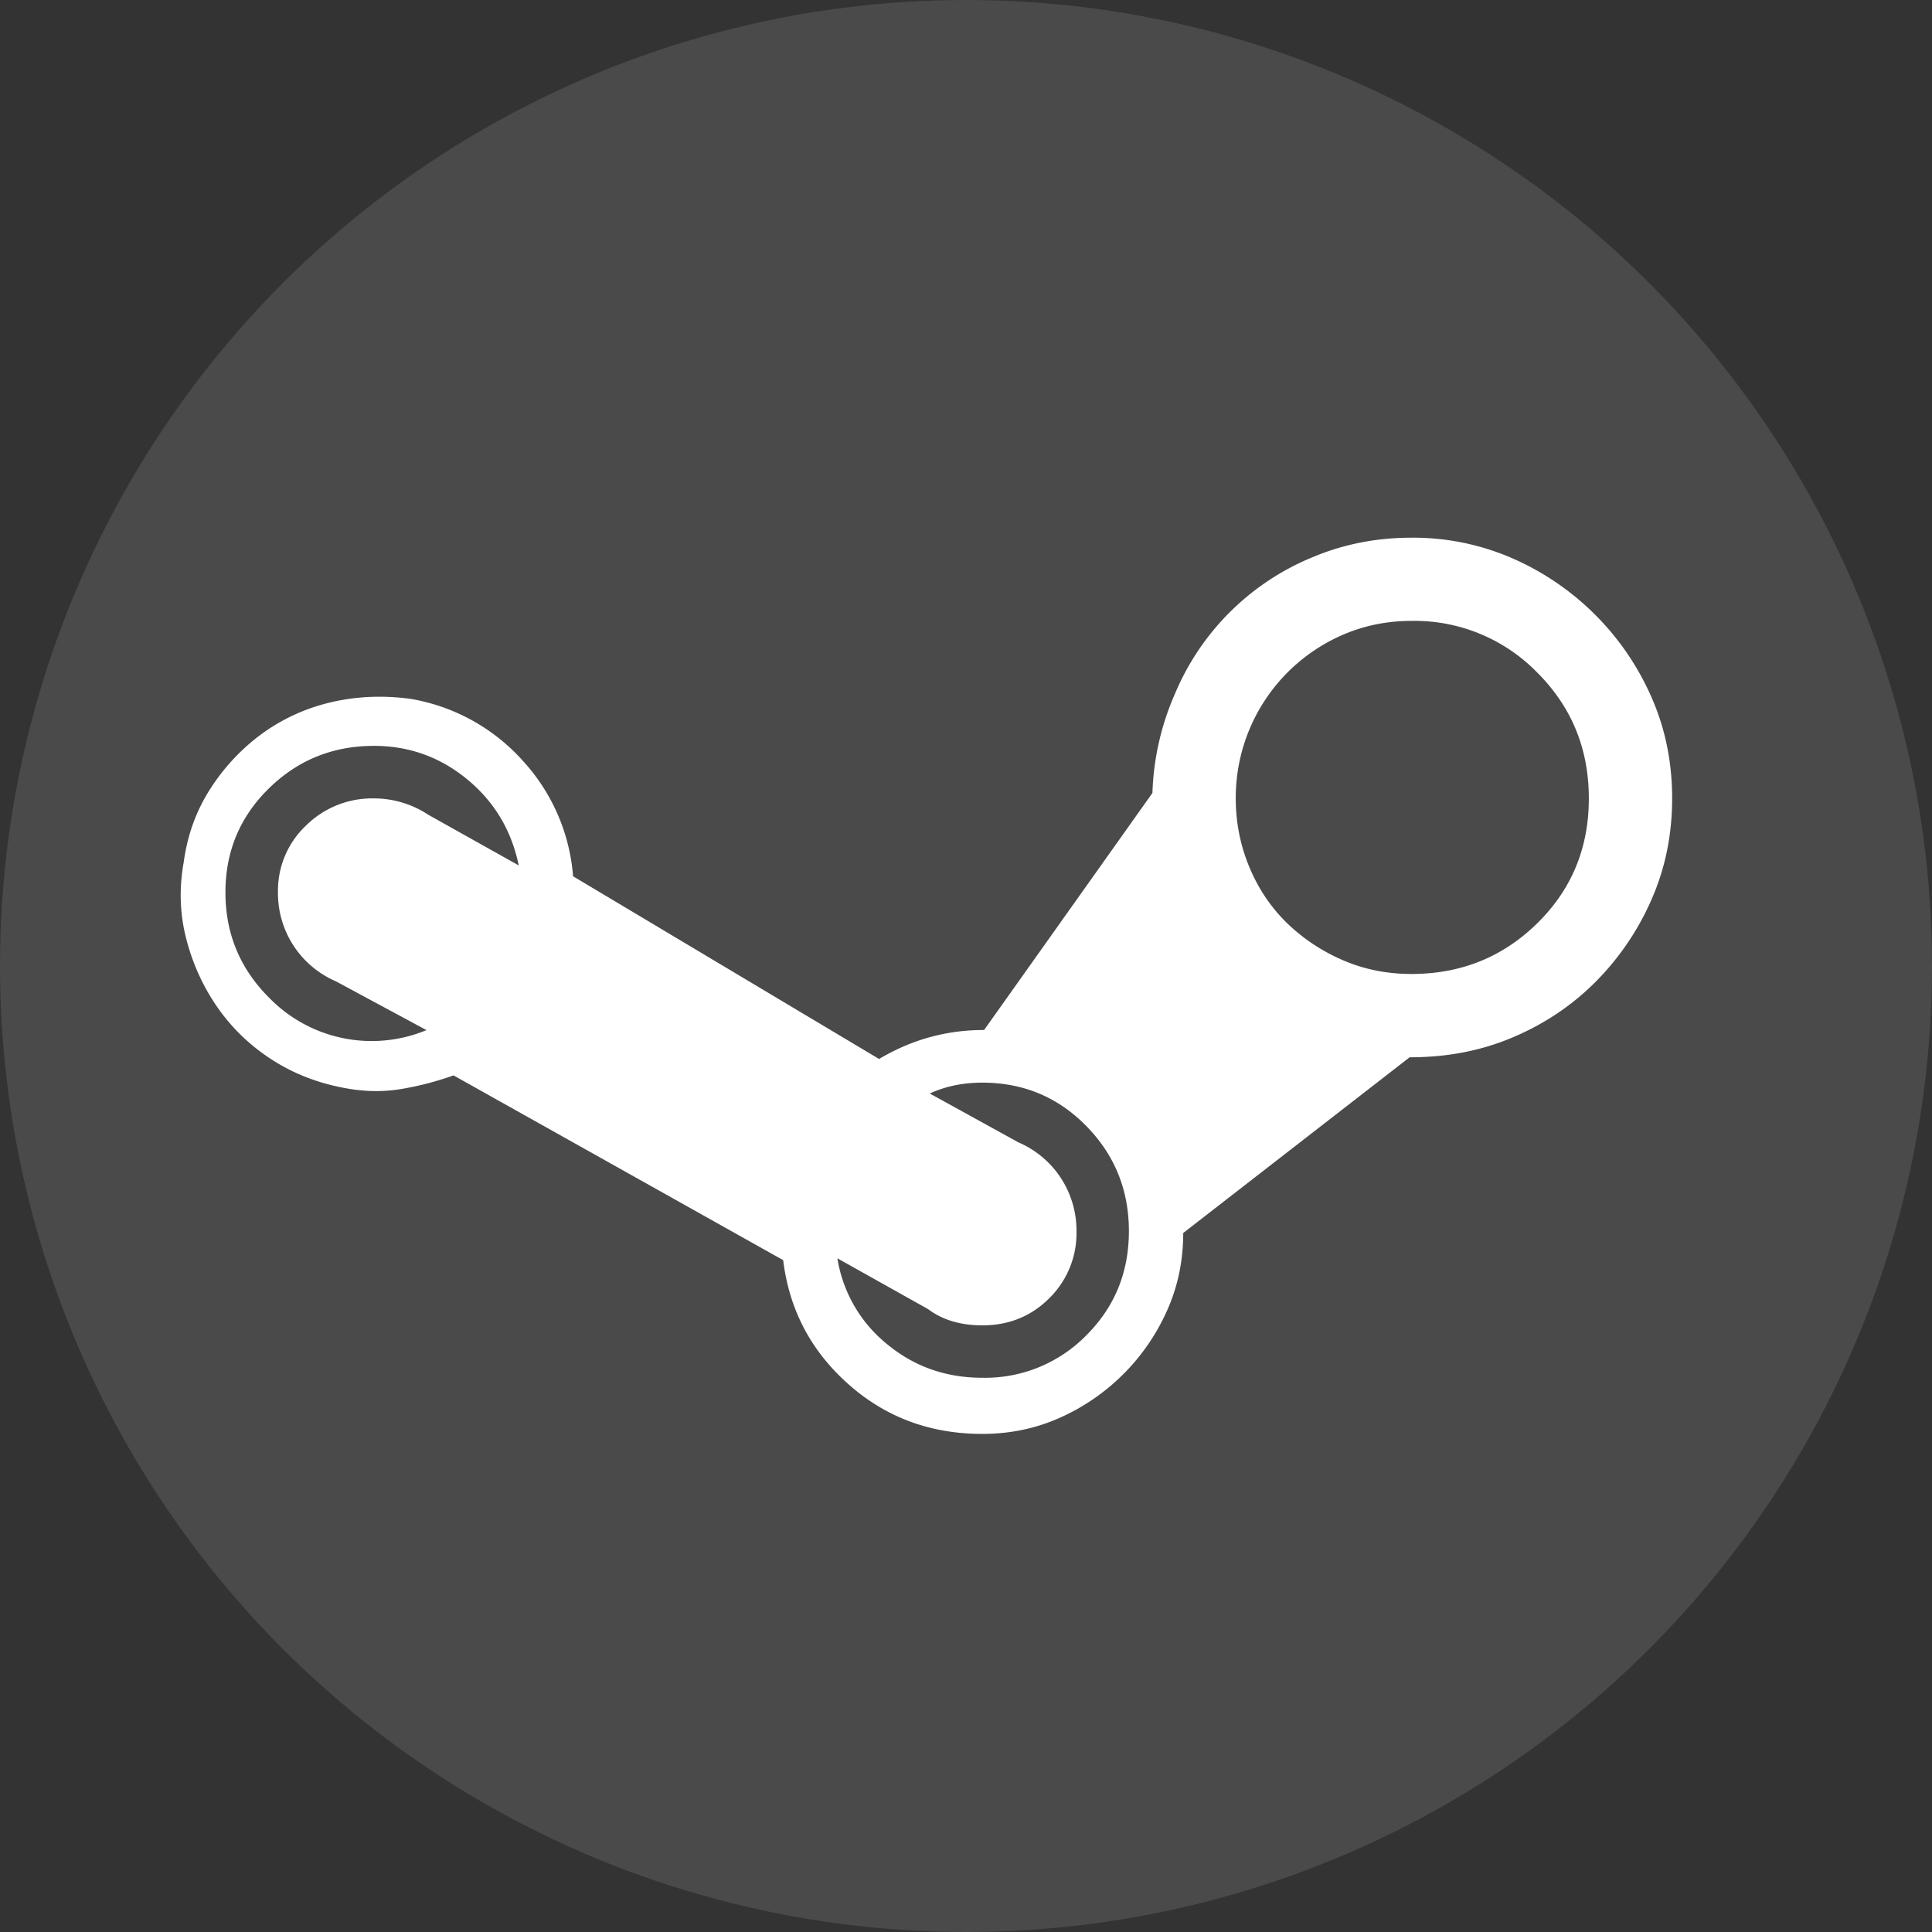
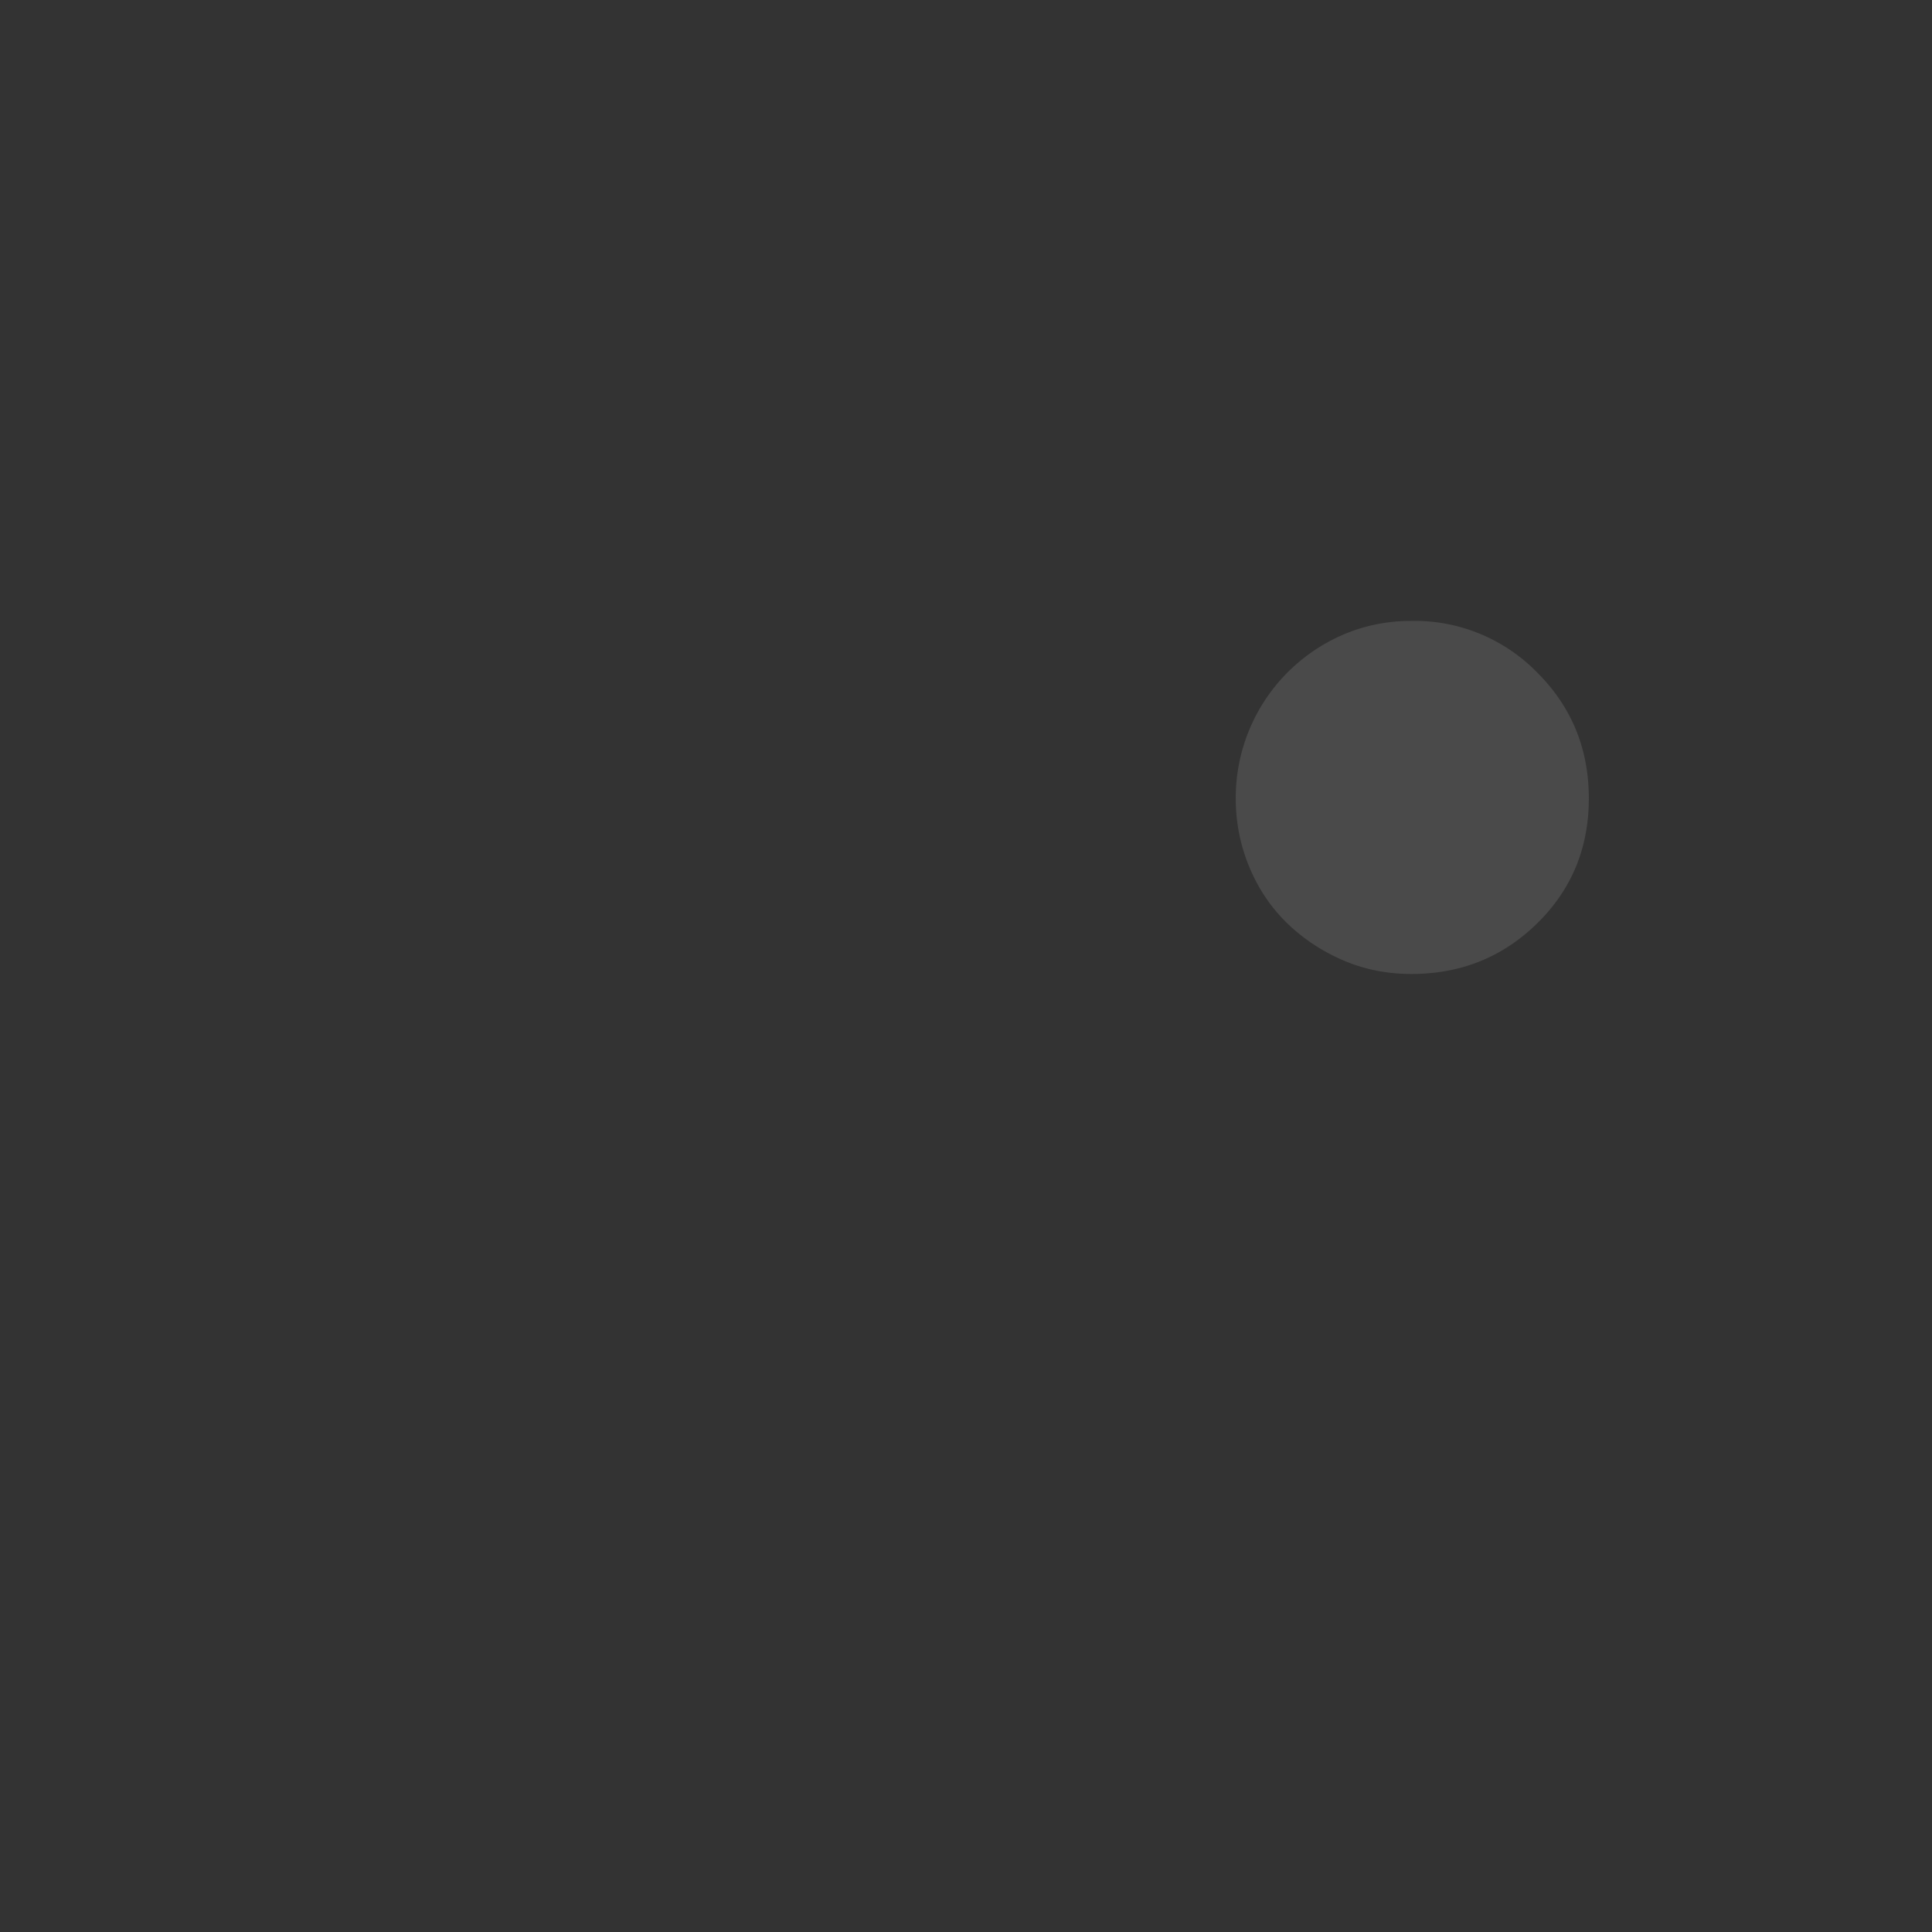
<svg xmlns="http://www.w3.org/2000/svg" width="16" height="16">
  <rect width="100%" height="100%" fill="#333333" stroke="none" />
  <g fill="none" fill-rule="evenodd" transform="translate(-405 -314)">
    <rect width="247" height="511" x="395.5" y="61.5" stroke="#999" rx="1" />
    <g transform="translate(405 314)">
-       <circle cx="8" cy="8" r="8" fill="#4A4A4A" />
-       <path fill="#FFF" d="M12.528 8.591c.26-.11.488-.262.683-.457a2.23 2.23 0 0 0 .465-.682c.115-.26.172-.54.172-.84 0-.3-.057-.58-.172-.84a2.233 2.233 0 0 0-1.148-1.147 2.053 2.053 0 0 0-.84-.172c-.29 0-.564.054-.824.164a2.1 2.1 0 0 0-1.132 1.125 2.21 2.21 0 0 0-.188.825L8.15 8.53c-.315 0-.6.08-.87.24L4.746 7.257a1.597 1.597 0 0 0-.413-.953 1.607 1.607 0 0 0-.937-.517c-.23-.03-.45-.02-.66.03-.21.05-.4.138-.57.262-.17.125-.312.278-.427.458-.115.18-.187.38-.217.6-.04.22-.033.435.022.644.055.21.143.4.263.57.12.17.27.313.45.428.18.115.38.192.6.232.16.03.314.033.464.008.15-.025.295-.063.435-.113l2.73 1.53c.05.41.23.752.54 1.027.309.275.679.412 1.109.412.23 0 .445-.045.645-.135a1.751 1.751 0 0 0 .884-.884c.09-.2.135-.415.135-.645l1.875-1.455c.315 0 .594-.055.854-.165z" />
-       <path fill="#4A4A4A" d="M2.302 7.392a.794.794 0 0 0 .48.735l.75.404a1.185 1.185 0 0 1-1.305-.27c-.24-.24-.36-.53-.36-.87 0-.34.12-.627.36-.862s.53-.352.87-.352c.29 0 .547.092.772.277.225.185.367.423.427.713l-.75-.42a.817.817 0 0 0-.45-.135.78.78 0 0 0-.562.225.742.742 0 0 0-.232.555zm5.833 1.574c.34 0 .627.12.862.36s.352.53.352.87c0 .34-.117.627-.352.862a1.173 1.173 0 0 1-.862.352c-.3 0-.563-.092-.787-.277a1.145 1.145 0 0 1-.413-.712l.75.42c.12.09.27.135.45.135.22 0 .405-.075.555-.225a.754.754 0 0 0 .225-.555.794.794 0 0 0-.48-.735L7.7 9.056c.13-.06.275-.09.435-.09z" />
-       <path fill="#FFF" d="M11.689 5.652c.26 0 .485.095.674.285.19.19.285.415.285.675 0 .26-.095.482-.285.667a.935.935 0 0 1-.674.278.91.91 0 0 1-.668-.278.91.91 0 0 1-.277-.667c0-.26.092-.485.277-.675a.898.898 0 0 1 .668-.285z" />
      <path fill="#4A4A4A" d="M11.689 8.066c.41 0 .757-.14 1.042-.42.285-.28.427-.624.427-1.034 0-.41-.142-.757-.427-1.042a1.418 1.418 0 0 0-1.042-.428c-.2 0-.388.038-.563.113a1.47 1.47 0 0 0-.892 1.357c0 .2.038.39.113.57.075.18.18.335.314.465.135.13.29.232.465.307.175.075.363.112.563.112z" />
    </g>
  </g>
</svg>